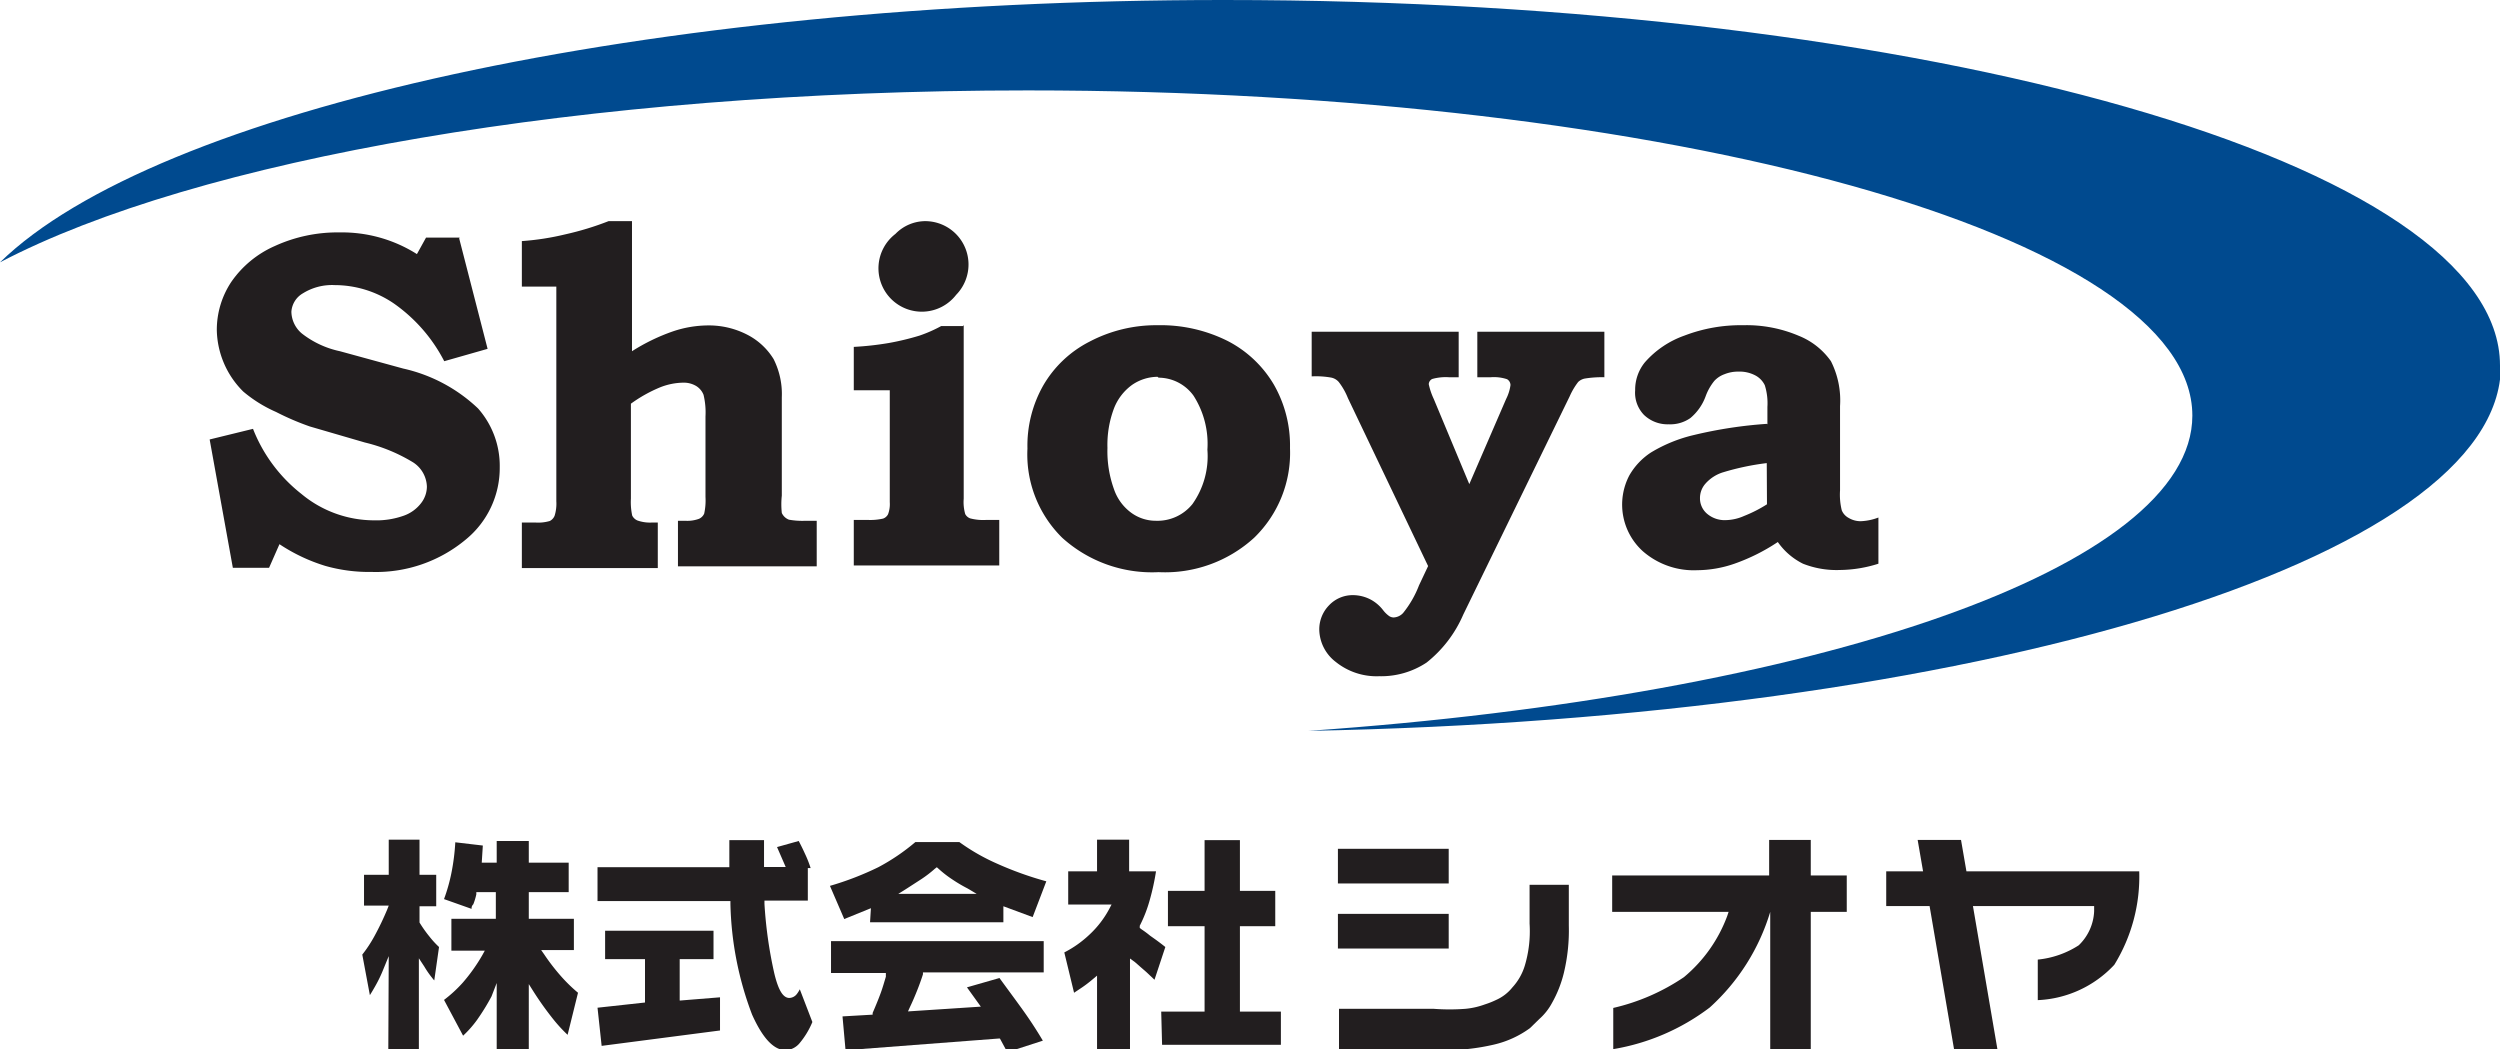
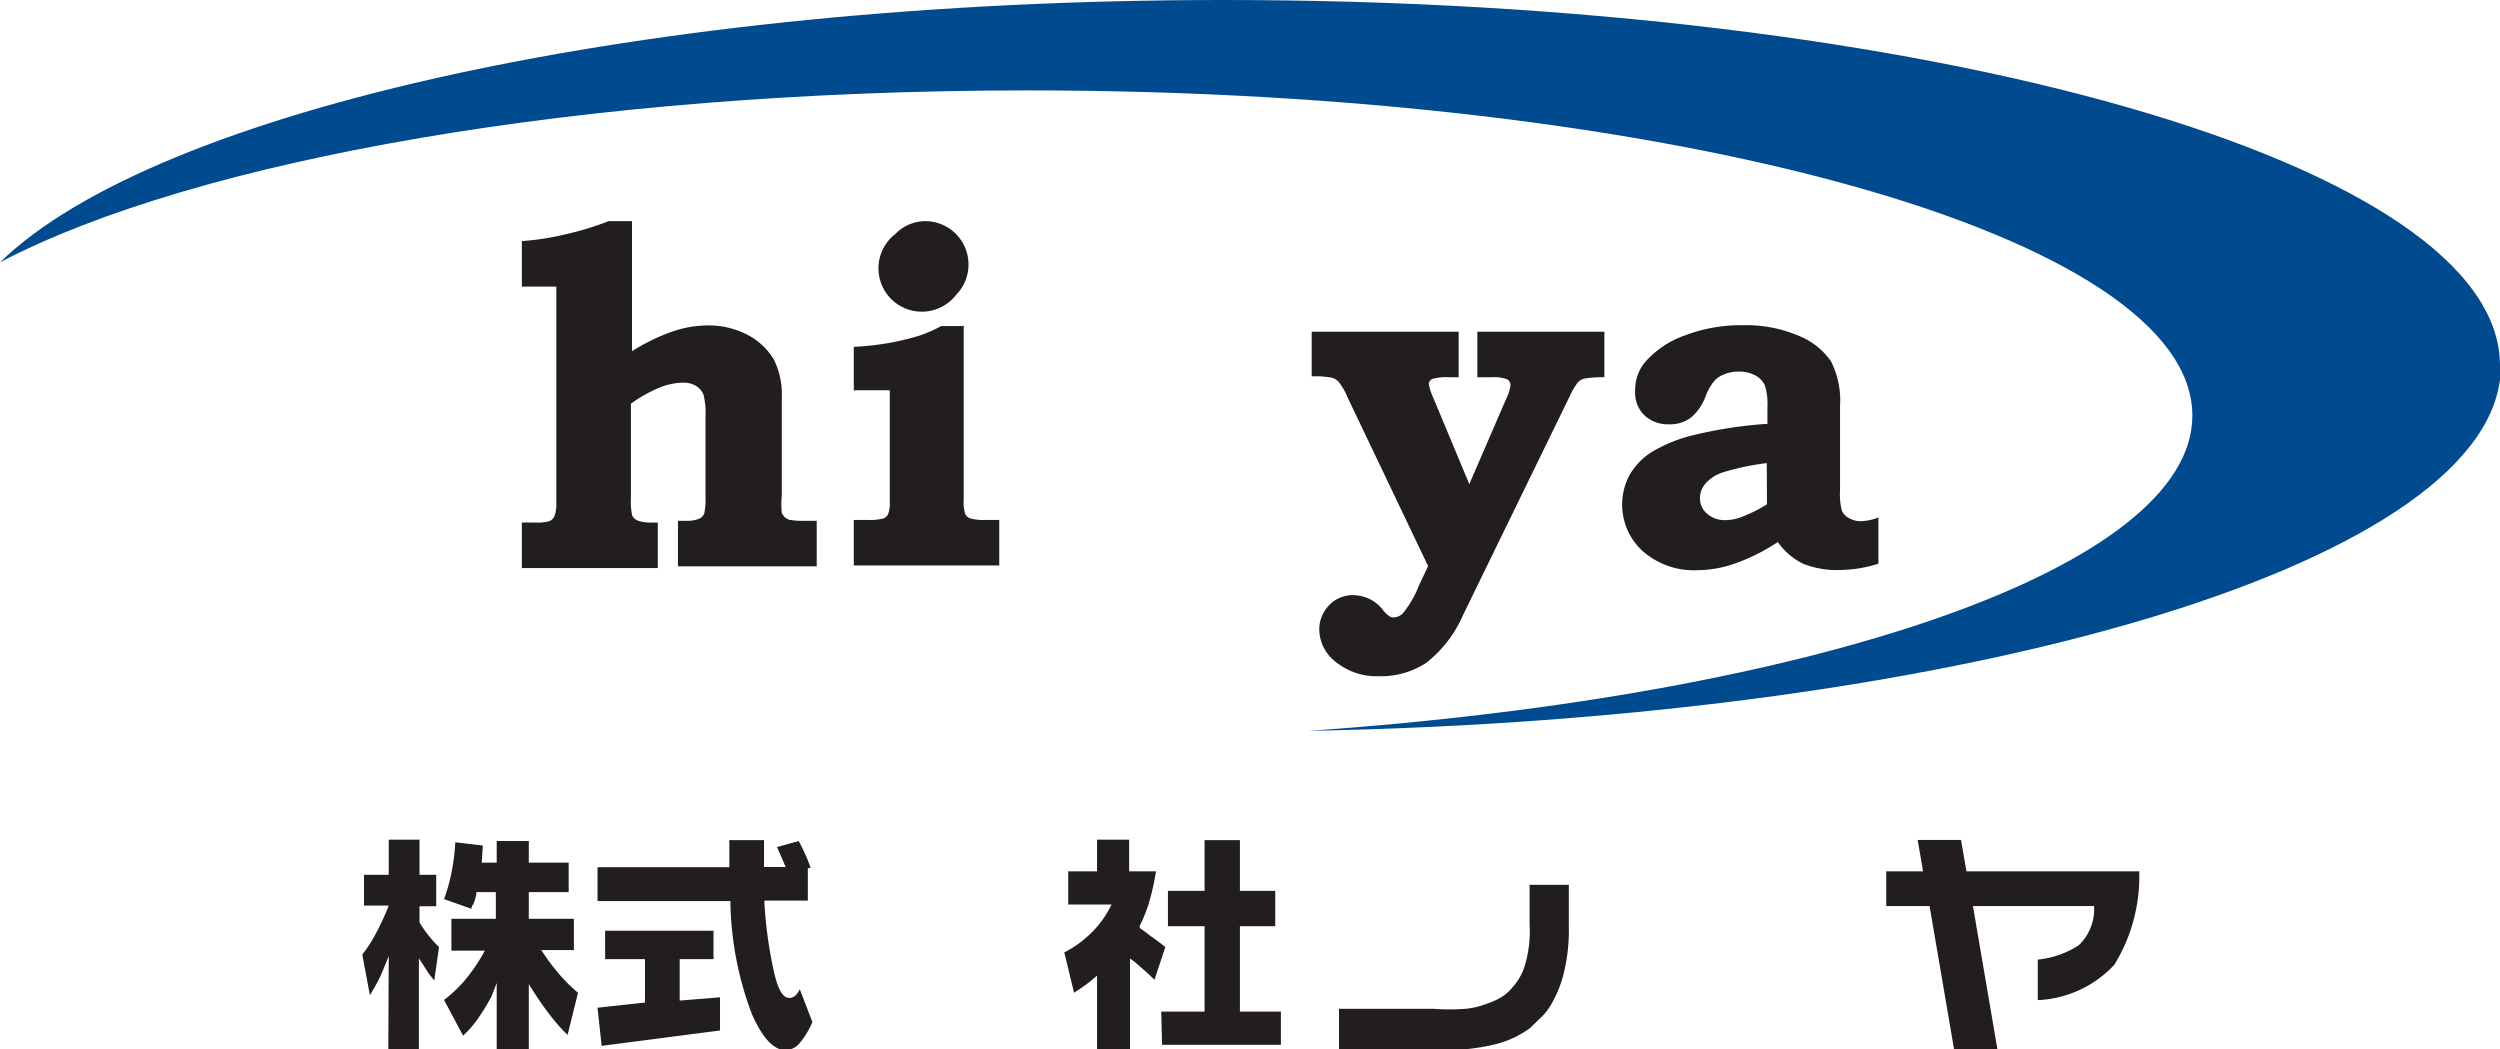
<svg xmlns="http://www.w3.org/2000/svg" id="レイヤー_1" data-name="レイヤー 1" viewBox="0 0 115.31 48.39">
  <defs>
    <style>.cls-1{fill:#004a8f;}.cls-2{fill:#221e1f;}</style>
  </defs>
  <title>アートボード 1</title>
  <path class="cls-1" d="M115.31,16.86C115.31,7.55,89,0,56.46,0,29.74,0,7.17,5.11,0,12.1,9,7.38,26.88,4.17,47.4,4.17c29.67,0,53.72,6.71,53.72,15,0,7-17.36,12.92-40.77,14.54,30.69-.57,55-7.89,55-16.83" />
-   <path class="cls-2" d="M21.18,11l1.31,5.09-2,.57A7.37,7.37,0,0,0,18.17,14a4.85,4.85,0,0,0-2.73-.85,2.54,2.54,0,0,0-1.47.38,1.06,1.06,0,0,0-.53.85,1.34,1.34,0,0,0,.48,1,4.3,4.3,0,0,0,1.76.82L18.6,17a7.32,7.32,0,0,1,3.45,1.84,4,4,0,0,1,1,2.71,4.26,4.26,0,0,1-1.56,3.33,6.46,6.46,0,0,1-4.35,1.5A7.38,7.38,0,0,1,15,26.1a8.07,8.07,0,0,1-2.11-1l-.48,1.09H10.74L9.67,20.27l2-.49a7.11,7.11,0,0,0,2.23,3A5.25,5.25,0,0,0,17.26,24a3.75,3.75,0,0,0,1.35-.21,1.73,1.73,0,0,0,.81-.58,1.26,1.26,0,0,0,.27-.76,1.38,1.38,0,0,0-.63-1.12,7.73,7.73,0,0,0-2.23-.92l-2.54-.74A12.21,12.21,0,0,1,12.73,19a6.17,6.17,0,0,1-1.51-.94A4.1,4.1,0,0,1,10,15.23,4,4,0,0,1,10.67,13a4.77,4.77,0,0,1,2-1.65,6.94,6.94,0,0,1,3-.63,6.46,6.46,0,0,1,3.56,1l.42-.76h1.55" />
  <path class="cls-2" d="M29.15,10.2v6a9,9,0,0,1,1.9-.92,5.12,5.12,0,0,1,1.6-.27,3.85,3.85,0,0,1,1.84.44,3.06,3.06,0,0,1,1.19,1.11,3.58,3.58,0,0,1,.38,1.77v4.53a3.71,3.71,0,0,0,0,.8.59.59,0,0,0,.33.31,3.49,3.49,0,0,0,.77.05h.51v2.1h-6.4v-2.1h.33a1.57,1.57,0,0,0,.64-.09.47.47,0,0,0,.24-.24,2.85,2.85,0,0,0,.06-.77V19.21a3.48,3.48,0,0,0-.09-1,.84.84,0,0,0-.33-.4,1.11,1.11,0,0,0-.6-.16,3,3,0,0,0-1.06.21,6.52,6.52,0,0,0-1.36.76V23a2.94,2.94,0,0,0,.06.78.47.47,0,0,0,.25.23,1.76,1.76,0,0,0,.69.09h.24v2.1H24.07v-2.1h.61a1.9,1.9,0,0,0,.68-.07.47.47,0,0,0,.22-.24,1.87,1.87,0,0,0,.08-.67V13.22H24.07v-2.1a12.12,12.12,0,0,0,2-.31,13.58,13.58,0,0,0,2-.61h1" />
  <path class="cls-2" d="M44.45,15v8a2,2,0,0,0,.07.71.42.42,0,0,0,.23.2,2.36,2.36,0,0,0,.76.07h.58v2.1H39.38v-2.1H40a2.68,2.68,0,0,0,.73-.06.41.41,0,0,0,.23-.2,1.33,1.33,0,0,0,.08-.56V18H39.38V16A14,14,0,0,0,41,15.82a12.21,12.21,0,0,0,1.41-.34,6.36,6.36,0,0,0,1-.44h1M42.69,10.2a2,2,0,0,1,1.41,3.4,2,2,0,1,1-2.8-2.81A1.93,1.93,0,0,1,42.69,10.2Z" />
-   <path class="cls-2" d="M53.39,15a6.91,6.91,0,0,1,3.24.73,5.27,5.27,0,0,1,2.12,2,5.64,5.64,0,0,1,.75,2.94,5.45,5.45,0,0,1-1.65,4.13,6.09,6.09,0,0,1-4.41,1.59A6.17,6.17,0,0,1,49,24.81a5.39,5.39,0,0,1-1.61-4.12,5.62,5.62,0,0,1,.74-2.93,5.19,5.19,0,0,1,2.12-2A6.61,6.61,0,0,1,53.39,15m0,2.38a2.1,2.1,0,0,0-1.17.37,2.41,2.41,0,0,0-.84,1.09,4.77,4.77,0,0,0-.3,1.82,5.15,5.15,0,0,0,.3,1.9,2.24,2.24,0,0,0,.81,1.1,1.92,1.92,0,0,0,1.13.36A2.07,2.07,0,0,0,55,23.25a3.82,3.82,0,0,0,.69-2.51,4.11,4.11,0,0,0-.64-2.49A2,2,0,0,0,53.44,17.42Z" />
  <path class="cls-2" d="M60.5,15.3h6.78v2.1h-.45a2.29,2.29,0,0,0-.77.08.28.28,0,0,0-.16.24,3.11,3.11,0,0,0,.23.68l1.64,3.93,1.7-3.93a2,2,0,0,0,.2-.64.32.32,0,0,0-.16-.27,1.92,1.92,0,0,0-.75-.09h-.62V15.3H74v2.1a4.89,4.89,0,0,0-.9.06.61.61,0,0,0-.31.16,3.21,3.21,0,0,0-.39.66L67.49,28.35a5.69,5.69,0,0,1-1.69,2.21,3.79,3.79,0,0,1-2.19.63,3,3,0,0,1-2-.66,1.92,1.92,0,0,1-.76-1.48,1.59,1.59,0,0,1,.45-1.13,1.5,1.5,0,0,1,1.1-.47,1.77,1.77,0,0,1,.85.22,1.8,1.8,0,0,1,.55.48,1.3,1.3,0,0,0,.28.27.39.39,0,0,0,.2.06.63.63,0,0,0,.44-.21A4.69,4.69,0,0,0,65.45,27l.42-.89-3.7-7.75a3.08,3.08,0,0,0-.42-.74.63.63,0,0,0-.33-.2,4,4,0,0,0-.92-.06V15.3" />
  <path class="cls-2" d="M81.52,19.57v-.8a2.76,2.76,0,0,0-.12-1,1,1,0,0,0-.43-.45,1.55,1.55,0,0,0-.78-.18,1.67,1.67,0,0,0-.65.12,1.17,1.17,0,0,0-.47.31,2.47,2.47,0,0,0-.4.71,2.36,2.36,0,0,1-.7,1,1.61,1.61,0,0,1-1,.29,1.57,1.57,0,0,1-1.14-.43A1.47,1.47,0,0,1,75.42,18a2,2,0,0,1,.45-1.29,4.35,4.35,0,0,1,1.82-1.23A7.27,7.27,0,0,1,80.4,15a6.17,6.17,0,0,1,2.57.49,3.32,3.32,0,0,1,1.48,1.17,4,4,0,0,1,.42,2.07v3.89a3,3,0,0,0,.08.92.7.7,0,0,0,.32.35,1.07,1.07,0,0,0,.56.15,2.54,2.54,0,0,0,.81-.17V26a6,6,0,0,1-1.77.29A4.21,4.21,0,0,1,83.16,26,3.1,3.1,0,0,1,82,25a8.92,8.92,0,0,1-2,1,5.32,5.32,0,0,1-1.71.3,3.57,3.57,0,0,1-2.51-.87,2.9,2.9,0,0,1-.63-3.5,3.1,3.1,0,0,1,1-1.06,6.83,6.83,0,0,1,2-.81,20.21,20.21,0,0,1,3.34-.51m0,1.81a11.8,11.8,0,0,0-2,.42,1.78,1.78,0,0,0-.83.53,1,1,0,0,0-.25.66.93.93,0,0,0,.32.72,1.25,1.25,0,0,0,.88.3,2.18,2.18,0,0,0,.83-.19,6.26,6.26,0,0,0,1.06-.54Z" />
  <path class="cls-2" d="M22.91,48.48h1.48V45.39l.24.38A14.47,14.47,0,0,0,25.51,47a6.91,6.91,0,0,0,.67.73l.48-1.94a7.16,7.16,0,0,1-.79-.77,9.51,9.51,0,0,1-.77-1l-.14-.2h1.51V42.38H24.39V41.15h1.84V39.79H24.39v-1H22.91v1h-.69l.05-.79L21,38.85a10,10,0,0,1-.18,1.42,8.05,8.05,0,0,1-.34,1.2l1.27.45c0-.06,0-.13.08-.21a2.84,2.84,0,0,0,.14-.46l0-.1h.9v1.23H20.82v1.47h1.54l-.11.2a8,8,0,0,1-.91,1.28,6.12,6.12,0,0,1-.86.79l.88,1.65a4.9,4.9,0,0,0,.63-.71,10,10,0,0,0,.68-1.1l.24-.62v3.14m-5,0h1.41V44.2l.25.38a4.29,4.29,0,0,0,.32.47c.05.06.09.12.14.17l.22-1.54a4.11,4.11,0,0,1-.44-.48,5.71,5.71,0,0,1-.46-.65l0,0v-.75h.77V40.35h-.77V38.73H17.93v1.62H16.79v1.42h1.14l-.07.18a13,13,0,0,1-.59,1.23,6,6,0,0,1-.56.85l.35,1.87c.09-.14.17-.28.25-.42a6.08,6.08,0,0,0,.37-.77l.25-.61Z" />
  <path class="cls-2" d="M27.56,41.56h6.13v.13a15.25,15.25,0,0,0,1,5.11c.49,1.09,1,1.64,1.56,1.64a.9.9,0,0,0,.61-.3,3.77,3.77,0,0,0,.61-1l-.58-1.51a1.28,1.28,0,0,1-.13.21.46.46,0,0,1-.35.19c-.29,0-.51-.35-.7-1.15a19.94,19.94,0,0,1-.45-3.19v-.15h2v-1.5l.13,0a5.35,5.35,0,0,0-.27-.68c-.09-.2-.19-.4-.28-.57l-1,.28.4.92h-1V38.75H33.64V40H27.56v1.58m0,4.9.19,1.76,5.46-.71V46l-1.86.15V44.24h1.56V42.93h-5v1.31h1.84v2Z" />
-   <path class="cls-2" d="M46.12,47.9l.34.63L48.1,48c-.26-.44-.55-.89-.87-1.34s-.73-1-1.13-1.55v0l-1.5.43.64.89-3.36.22.09-.2c.12-.25.23-.51.33-.76s.19-.5.27-.75l0-.09h5.57V43.41H38.33v1.47h2.53l0,.17c-.07.23-.14.48-.23.73s-.24.62-.38.94l0,.08-1.39.08L39,48.44l7.08-.54m-5.95-5.36h6.15V41.8l1.35.5.63-1.65A15.63,15.63,0,0,1,46,39.84a9.41,9.41,0,0,1-1.75-1H42.22A9.52,9.52,0,0,1,40.51,40a13.86,13.86,0,0,1-2.23.86l.66,1.53,1.23-.5Zm4.92-1.31H41.43l.4-.25.68-.44a5.5,5.5,0,0,0,.61-.47l.09-.07.09.08a5.09,5.09,0,0,0,.62.48,7,7,0,0,0,.71.42Z" />
  <path class="cls-2" d="M50.6,48.49h1.52V44.21l.22.16.55.48.36.34.5-1.51c-.26-.21-.5-.38-.7-.52a4.43,4.43,0,0,0-.39-.29l-.09-.07,0-.1a6.31,6.31,0,0,0,.47-1.22,11.21,11.21,0,0,0,.28-1.29H52.08V38.73H50.6v1.46H49.27v1.53h2l-.1.19a4.51,4.51,0,0,1-.9,1.18,5,5,0,0,1-1.18.84l.45,1.86.33-.22q.24-.16.48-.36L50.6,45v3.45m3-.26h5.48V46.66H57.19V42.72h1.63V41.09H57.19V38.75H55.56v2.34H53.87v1.63h1.69v3.94h-2Z" />
-   <path class="cls-2" d="M81.6,48.52h1.92V42.06h1.66V40.38H83.52V38.74H81.6v1.64H74.36v1.68h5.37l-.06.18a6.69,6.69,0,0,1-2,2.83,9.67,9.67,0,0,1-3.26,1.42v1.9a10.12,10.12,0,0,0,4.45-1.92,9.72,9.72,0,0,0,2.79-4.41v6.46" />
  <path class="cls-2" d="M61.76,48.44h4.77a10,10,0,0,0,2.38-.26,4.56,4.56,0,0,0,1.66-.76L71,47a2.68,2.68,0,0,0,.59-.75,5.42,5.42,0,0,0,.54-1.37,8.39,8.39,0,0,0,.23-2.19V40.81H70.55V42.6a5.54,5.54,0,0,1-.22,1.94,2.6,2.6,0,0,1-.57,1,2,2,0,0,1-.75.58,3.94,3.94,0,0,1-.53.21,3.53,3.53,0,0,1-.88.2,9.78,9.78,0,0,1-1.48,0H61.76v1.86" />
-   <path class="cls-2" d="M61.71,43.75h5.11v-1.6H61.71Zm0-3h5.11v-1.6H61.71Z" />
  <path class="cls-2" d="M90.7,40.19l-.25-1.45h-2l.25,1.45H87v1.6h2l1.15,6.73h2L91,41.79h5.59l0,.24a2.31,2.31,0,0,1-.71,1.57,4.24,4.24,0,0,1-1.89.66v1.87a5.12,5.12,0,0,0,3.53-1.63,7.75,7.75,0,0,0,1.15-4.31H90.7" />
</svg>